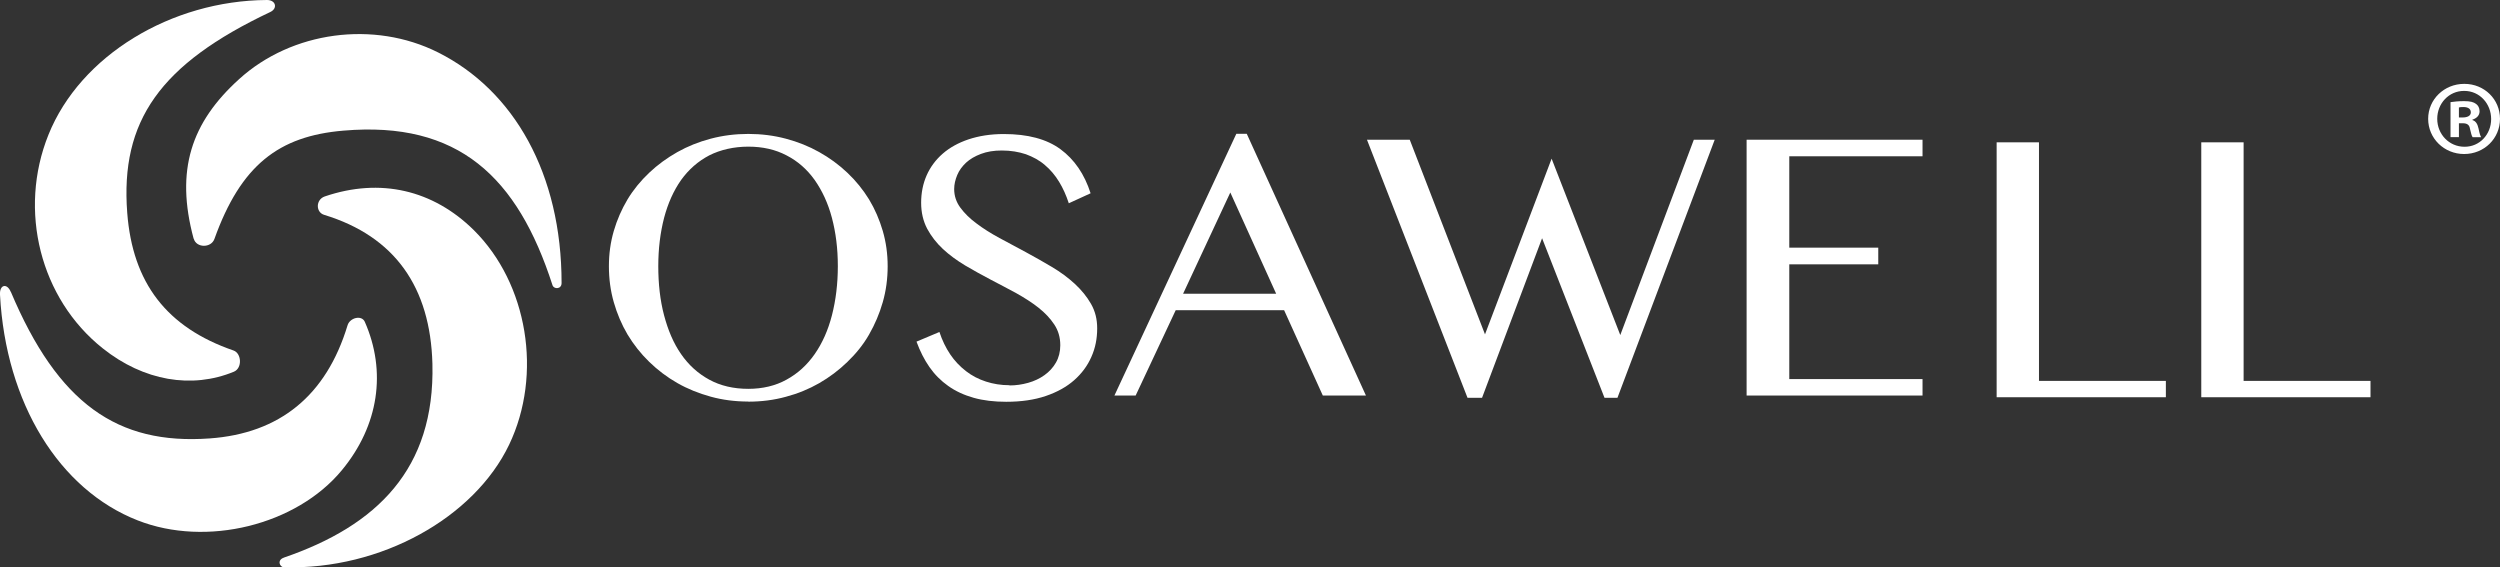
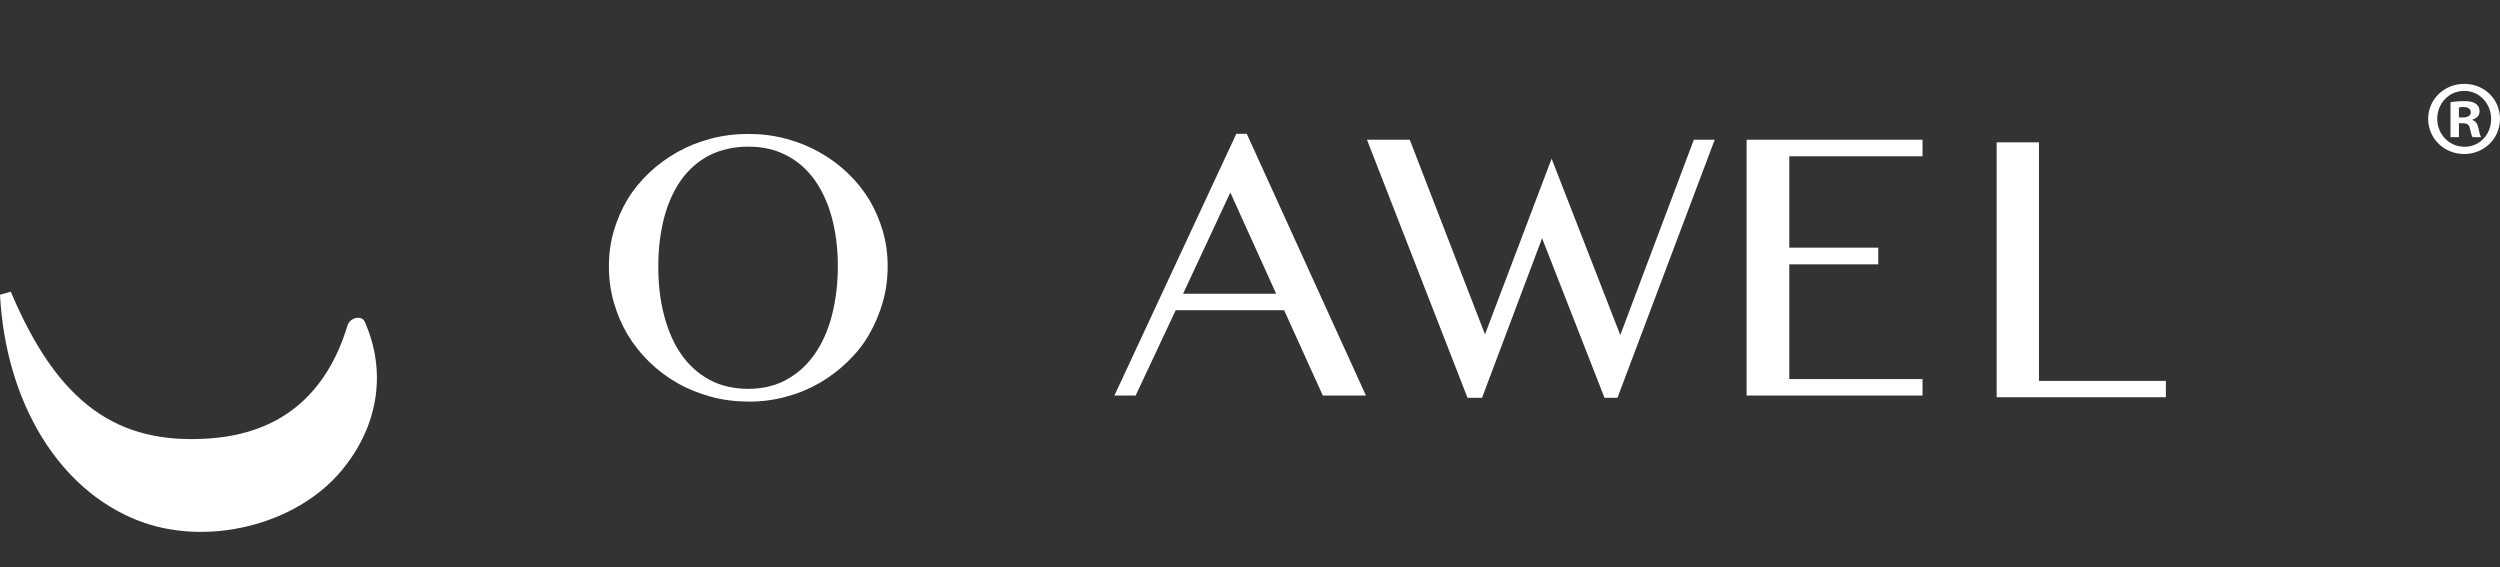
<svg xmlns="http://www.w3.org/2000/svg" id="_圖層_1" data-name="圖層 1" viewBox="0 0 220.27 50">
  <rect x="0" y="0" width="220.27" height="50" fill="#333333" stroke="none" />
  <defs>
    <style>
      .cls-1 {
        fill: #fff;
      }
    </style>
  </defs>
  <g>
-     <path class="cls-1" d="M25.01,49.13c8.19-2.81,13.32-7.8,13.09-17.07-.18-6.76-3.31-11.23-9.54-13.13-.75-.23-.75-1.34.05-1.62,4.89-1.67,9.55-.58,13.14,2.97,4.75,4.71,6.07,12.71,3.11,18.9-3.07,6.41-11.26,11.04-19.85,10.8-.35,0-.64-.63.01-.85" />
-     <path class="cls-1" d="M17.06,21.03c-1.63-6.05-.21-10.24,4.01-14.06,4.65-4.22,11.87-5.19,17.53-2.35,6.68,3.35,10.88,10.69,10.88,20.32,0,.56-.68.56-.8.19-3.08-9.55-8.3-14.49-18.42-13.62-5.71.48-9.04,3.05-11.37,9.55-.29.8-1.59.8-1.82-.03" />
-     <path class="cls-1" d="M.95,25.7c4.16,9.86,9.39,13.51,17.51,12.93,6.2-.44,10.29-3.79,12.16-9.96.2-.68,1.24-.94,1.52-.32,1.93,4.38,1.24,9.14-2.02,13.08-4.01,4.85-11.94,6.8-17.99,4.42C5.23,43.15.51,35.53,0,25.97c-.05-.9.62-1.05.95-.25" />
-     <path class="cls-1" d="M23.81,1.06c-9.72,4.6-13.22,9.6-12.6,17.69.47,6.18,3.48,10.1,9.36,12.13.71.24.8,1.55.04,1.87-3.7,1.53-7.95.82-11.56-2.06C3.55,26.32,1.58,18.55,4.27,11.87,7.08,4.88,15.1.05,23.52,0c.8,0,.96.75.29,1.06" />
+     <path class="cls-1" d="M.95,25.7c4.16,9.86,9.39,13.51,17.51,12.93,6.2-.44,10.29-3.79,12.16-9.96.2-.68,1.24-.94,1.52-.32,1.93,4.38,1.24,9.14-2.02,13.08-4.01,4.85-11.94,6.8-17.99,4.42C5.23,43.15.51,35.53,0,25.97" />
  </g>
  <path class="cls-1" d="M65.93,35.38c-1.15,0-2.26-.14-3.31-.43-1.05-.29-2.03-.68-2.94-1.2-.91-.52-1.73-1.14-2.48-1.87s-1.38-1.53-1.91-2.41c-.52-.88-.92-1.83-1.21-2.84s-.43-2.07-.43-3.17.14-2.11.43-3.11c.29-1,.7-1.92,1.21-2.78.52-.86,1.16-1.64,1.91-2.35.75-.71,1.58-1.31,2.48-1.82.91-.51,1.88-.9,2.94-1.18s2.16-.42,3.31-.42,2.26.14,3.31.42c1.06.28,2.03.67,2.94,1.18.91.51,1.73,1.11,2.48,1.82s1.38,1.49,1.91,2.35c.52.86.92,1.79,1.21,2.78.29,1,.43,2.02.43,3.11s-.14,2.15-.43,3.16c-.29,1.02-.7,1.97-1.21,2.86s-1.16,1.69-1.91,2.41c-.75.73-1.58,1.35-2.48,1.87-.91.52-1.88.92-2.94,1.2-1.05.29-2.16.43-3.31.43M65.93,34.26c1.26,0,2.4-.27,3.37-.81.99-.54,1.81-1.29,2.48-2.25s1.18-2.1,1.52-3.42.52-2.77.52-4.33-.18-2.96-.52-4.25-.86-2.4-1.52-3.34c-.67-.94-1.49-1.66-2.48-2.17-.99-.52-2.11-.77-3.37-.77s-2.45.27-3.44.77c-.99.52-1.81,1.24-2.48,2.17-.66.94-1.16,2.05-1.5,3.34-.33,1.29-.51,2.7-.51,4.25s.16,3.01.51,4.33.83,2.46,1.5,3.42c.66.96,1.49,1.71,2.48,2.25s2.14.81,3.44.81" />
-   <path class="cls-1" d="M88.95,33.96c.56,0,1.1-.08,1.64-.23s1.02-.38,1.44-.68c.42-.3.76-.67,1.01-1.11.25-.44.38-.95.38-1.52,0-.7-.18-1.3-.53-1.83s-.81-1.02-1.39-1.48c-.57-.45-1.23-.87-1.96-1.28-.73-.39-1.49-.8-2.25-1.19-.76-.4-1.52-.82-2.25-1.25-.73-.44-1.39-.92-1.96-1.45-.57-.53-1.04-1.14-1.39-1.79-.35-.67-.53-1.43-.53-2.29s.16-1.67.48-2.4.8-1.38,1.42-1.92c.62-.54,1.38-.96,2.27-1.26.9-.3,1.93-.47,3.11-.47,2.11,0,3.78.44,5,1.34s2.11,2.19,2.65,3.88l-1.92.88c-.23-.7-.51-1.33-.86-1.9s-.76-1.06-1.25-1.47c-.48-.42-1.05-.72-1.67-.95-.63-.21-1.34-.33-2.12-.33-.71,0-1.31.1-1.84.3s-.96.45-1.31.77c-.34.32-.61.68-.78,1.09s-.27.82-.27,1.24c0,.59.18,1.14.54,1.63s.83.96,1.43,1.4c.58.44,1.26.87,2.02,1.28s1.53.82,2.31,1.24,1.55.86,2.31,1.31c.76.45,1.43.95,2.02,1.49.58.54,1.06,1.12,1.43,1.77s.54,1.35.54,2.15c0,.9-.16,1.73-.51,2.51-.34.78-.85,1.47-1.52,2.06s-1.5,1.05-2.5,1.39-2.16.51-3.48.51c-1.06,0-2.02-.11-2.87-.35s-1.59-.58-2.24-1.04c-.64-.45-1.2-1.01-1.66-1.67s-.83-1.4-1.14-2.24l2.02-.85c.24.73.56,1.39.95,1.97s.86,1.07,1.39,1.48,1.11.71,1.76.92,1.33.32,2.06.32" />
  <path class="cls-1" d="M109.85,11.79l10.5,23.06h-3.8l-3.41-7.52h-9.55l-3.53,7.52h-1.87l10.74-23.06h.92ZM104.23,25.88h8.21l-4.04-8.92-4.16,8.92h-.01Z" />
  <polygon class="cls-1" points="124.21 12.31 130.84 29.46 136.71 13.98 142.76 29.52 149.24 12.31 151.08 12.31 142.51 35.05 141.37 35.05 135.87 20.99 130.58 35.05 129.3 35.05 120.44 12.31 124.21 12.31" />
  <polygon class="cls-1" points="169.39 12.31 169.39 13.77 157.65 13.77 157.65 21.82 165.49 21.82 165.49 23.29 157.65 23.29 157.65 33.4 169.39 33.4 169.39 34.85 153.89 34.85 153.89 12.31 169.39 12.31" />
  <polygon class="cls-1" points="175.92 12.54 179.65 12.54 179.65 33.56 190.83 33.56 190.83 35 175.92 35 175.92 12.54" />
-   <polygon class="cls-1" points="193.95 12.54 197.68 12.54 197.68 33.56 208.86 33.56 208.86 35 193.95 35 193.95 12.54" />
  <path class="cls-1" d="M217.14,7.39c1.74,0,3.13,1.35,3.13,3.08s-1.39,3.1-3.16,3.1-3.17-1.38-3.17-3.1,1.42-3.08,3.17-3.08h.03ZM217.1,8.01c-1.34,0-2.36,1.11-2.36,2.46s1.04,2.46,2.4,2.46c1.34.01,2.35-1.09,2.35-2.44s-1.01-2.48-2.36-2.48h-.03ZM216.63,12.08h-.72v-3.08c.28-.04.68-.09,1.19-.09.58,0,.85.09,1.05.24.19.13.32.35.32.66,0,.38-.28.62-.63.73v.04c.3.09.45.34.54.75.09.47.16.64.23.76h-.75c-.09-.11-.15-.38-.24-.76-.05-.32-.24-.47-.63-.47h-.34v1.23h-.01ZM216.64,10.35h.34c.39,0,.72-.13.72-.45,0-.28-.2-.47-.66-.47-.19,0-.32.01-.39.04v.88h-.01Z" />
</svg>